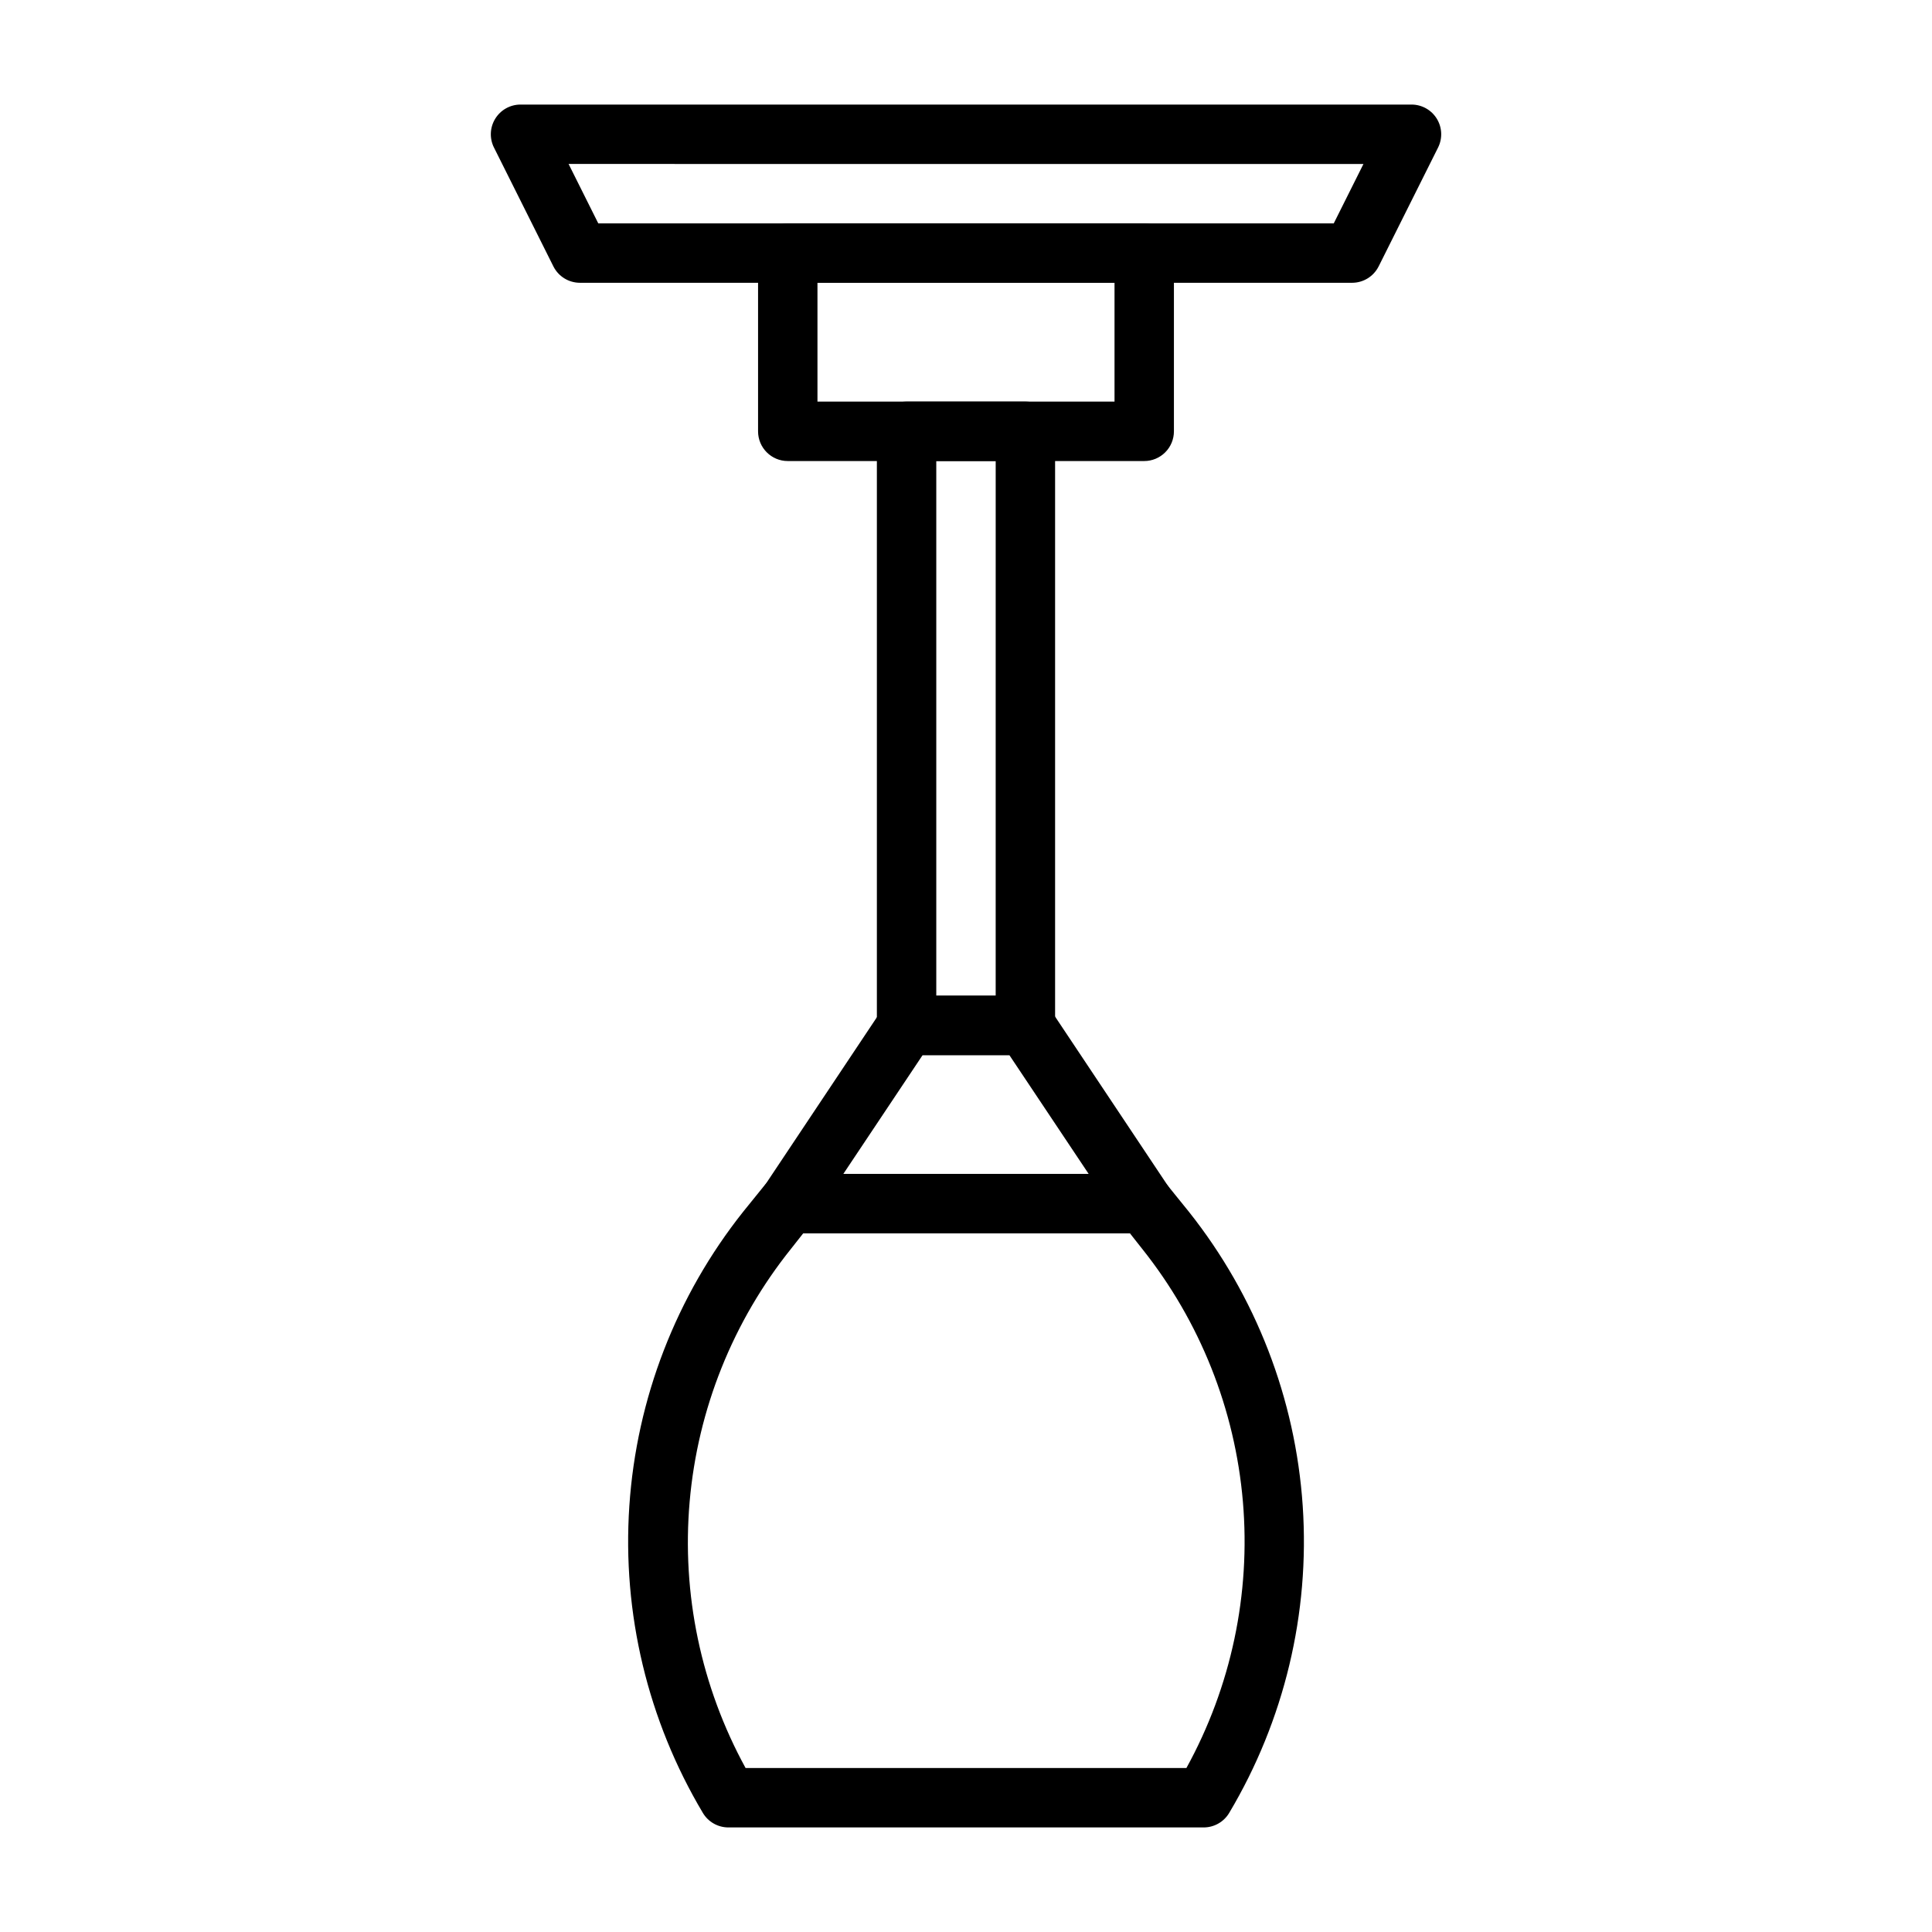
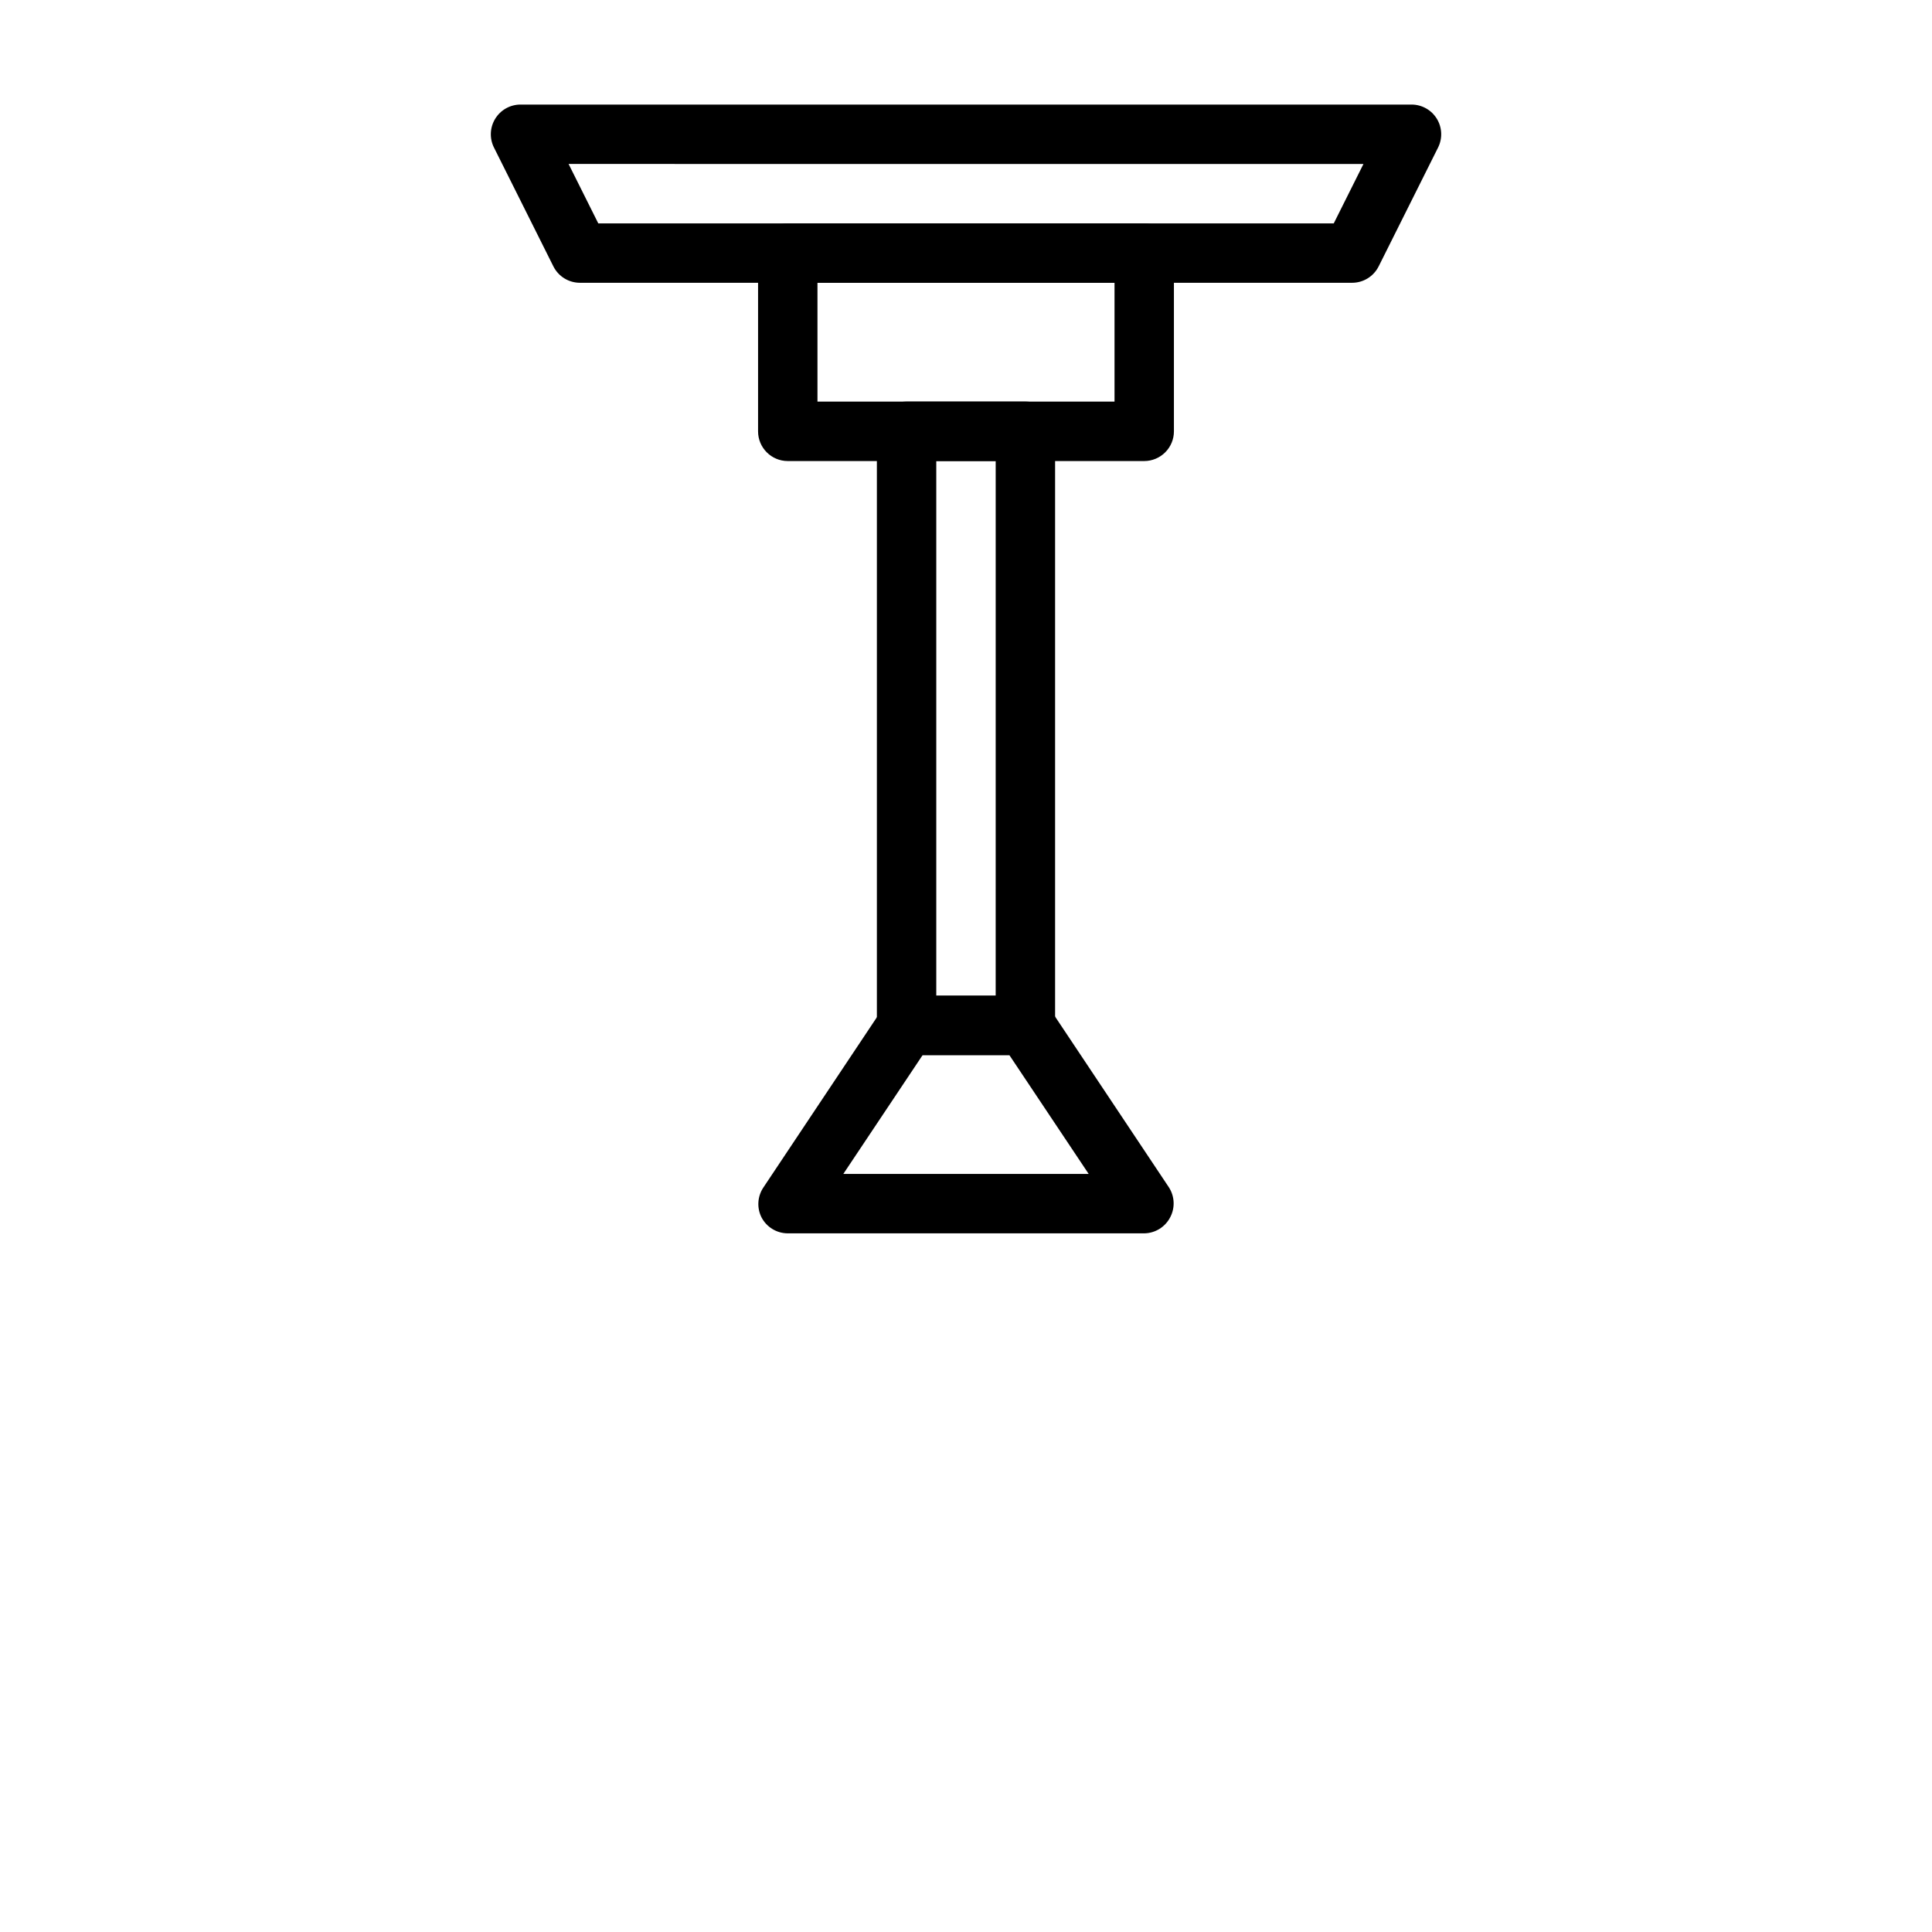
<svg xmlns="http://www.w3.org/2000/svg" fill="#000000" width="800px" height="800px" version="1.1" viewBox="144 144 512 512">
  <g>
    <path d="m415.74 423.61h-31.488c-4.348 0-7.871-3.523-7.871-7.871v-157.44c0-4.348 3.523-7.871 7.871-7.871h31.488c2.09 0 4.09 0.828 5.566 2.305 1.477 1.477 2.305 3.481 2.305 5.566v157.44c0 2.09-0.828 4.09-2.305 5.566-1.477 1.477-3.477 2.305-5.566 2.305zm-23.617-15.742h15.742l0.004-141.7h-15.746z" />
    <path d="m447.23 470.85h-94.465c-2.902-0.008-5.562-1.613-6.926-4.172-1.289-2.508-1.137-5.508 0.395-7.875l31.488-47.23h-0.004c1.414-2.258 3.871-3.652 6.535-3.699h31.488c2.633 0.012 5.086 1.344 6.535 3.543l31.488 47.23c1.527 2.363 1.68 5.367 0.391 7.871-1.32 2.625-3.988 4.293-6.926 4.332zm-79.742-15.746h65.023l-21.02-31.488h-22.988z" />
-     <path d="m462.98 628.29h-125.95c-2.781-0.004-5.356-1.469-6.769-3.859-14.598-24.504-21.395-52.875-19.48-81.332 1.91-28.461 12.441-55.664 30.184-77.996l5.668-7.008c1.484-1.879 3.746-2.981 6.141-2.992h94.465c2.394 0.012 4.656 1.113 6.141 2.992l5.668 7.008c17.746 22.332 28.273 49.535 30.188 77.996 1.91 28.457-4.883 56.828-19.48 81.332-1.418 2.391-3.992 3.856-6.769 3.859zm-121.39-15.746h116.82c11.848-21.531 17.059-46.09 14.973-70.578-2.09-24.488-11.379-47.809-26.703-67.023l-3.227-4.094h-86.594l-3.227 4.094c-15.375 19.18-24.723 42.488-26.863 66.977-2.144 24.488 3.012 49.062 14.82 70.625z" />
    <path d="m447.23 266.18h-94.465c-4.348 0-7.871-3.527-7.871-7.875v-47.23c0-4.348 3.523-7.871 7.871-7.871h94.465c2.09 0 4.09 0.828 5.566 2.305 1.477 1.477 2.305 3.477 2.305 5.566v47.23c0 2.09-0.828 4.09-2.305 5.566-1.477 1.477-3.477 2.309-5.566 2.309zm-86.594-15.746h78.723v-31.488h-78.723z" />
    <path d="m502.34 218.94h-204.67c-2.965-0.008-5.676-1.684-7.008-4.328l-15.742-31.488h-0.004c-1.227-2.438-1.105-5.336 0.324-7.66 1.426-2.328 3.957-3.746 6.684-3.754h236.16c2.731 0.008 5.258 1.426 6.688 3.754 1.426 2.324 1.547 5.223 0.32 7.66l-15.742 31.488h-0.004c-1.332 2.644-4.039 4.32-7.004 4.328zm-199.79-15.742h194.91l7.871-15.742-210.65-0.004z" />
  </g>
</svg>